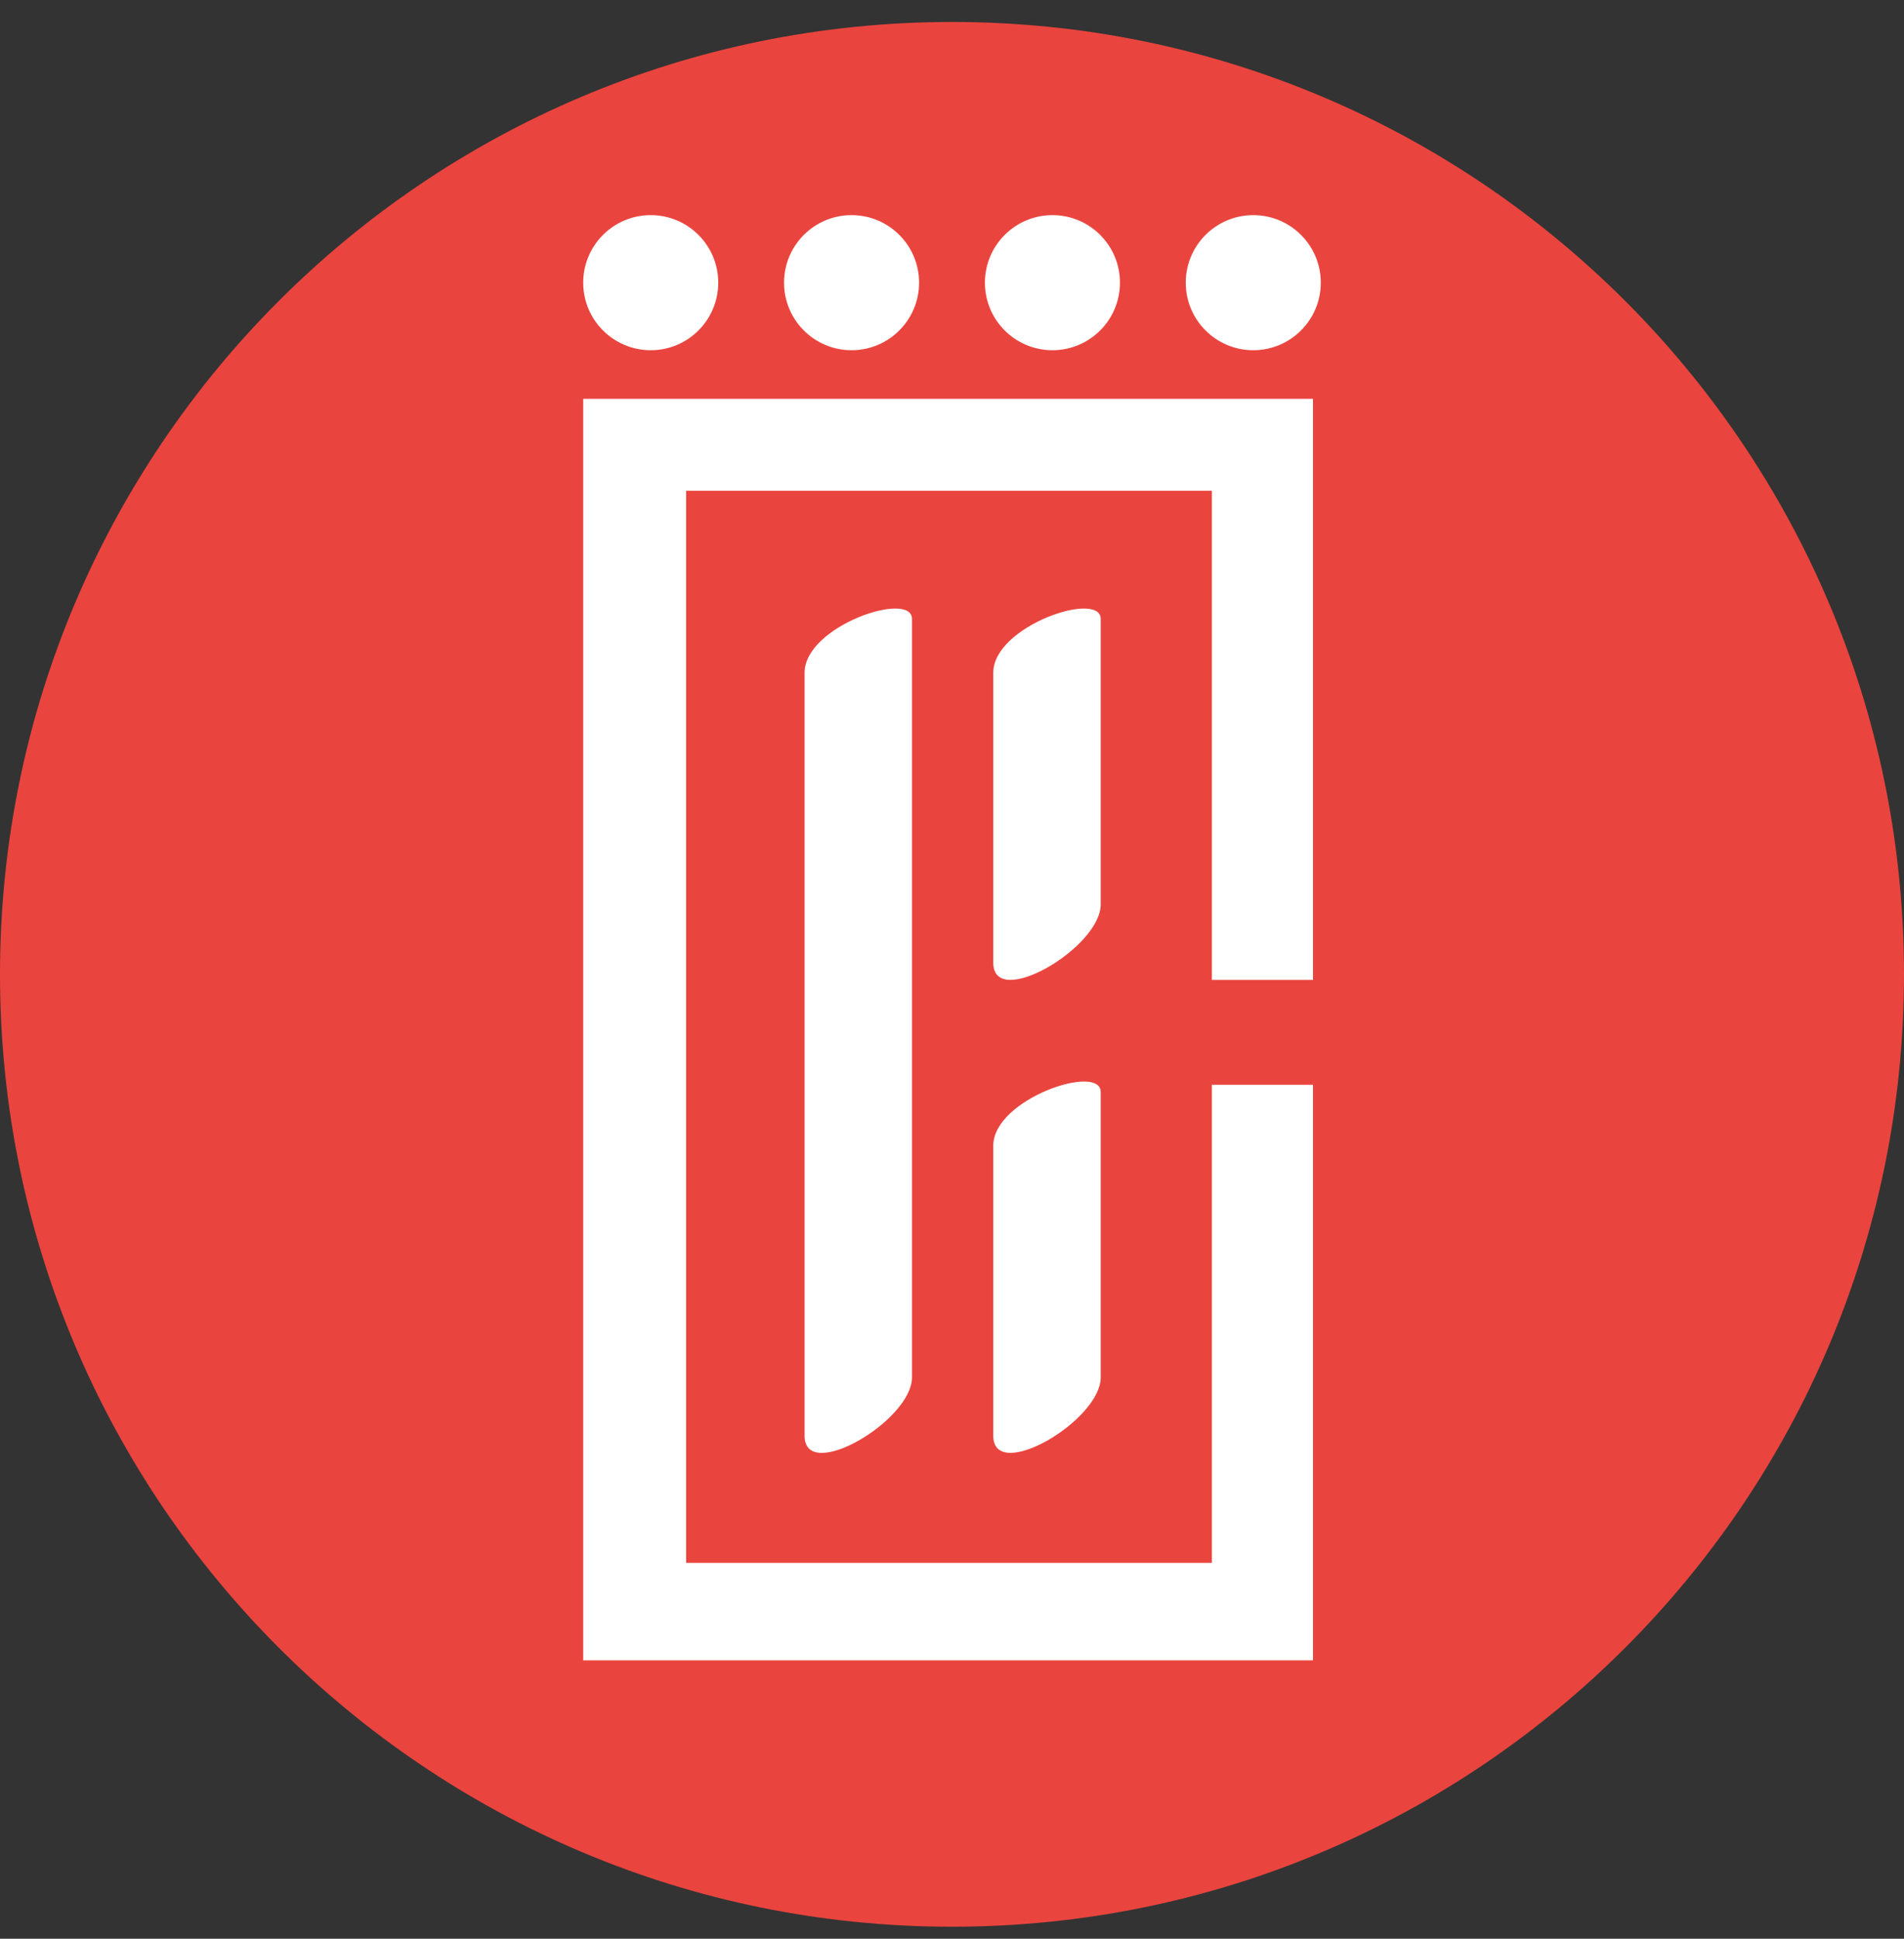
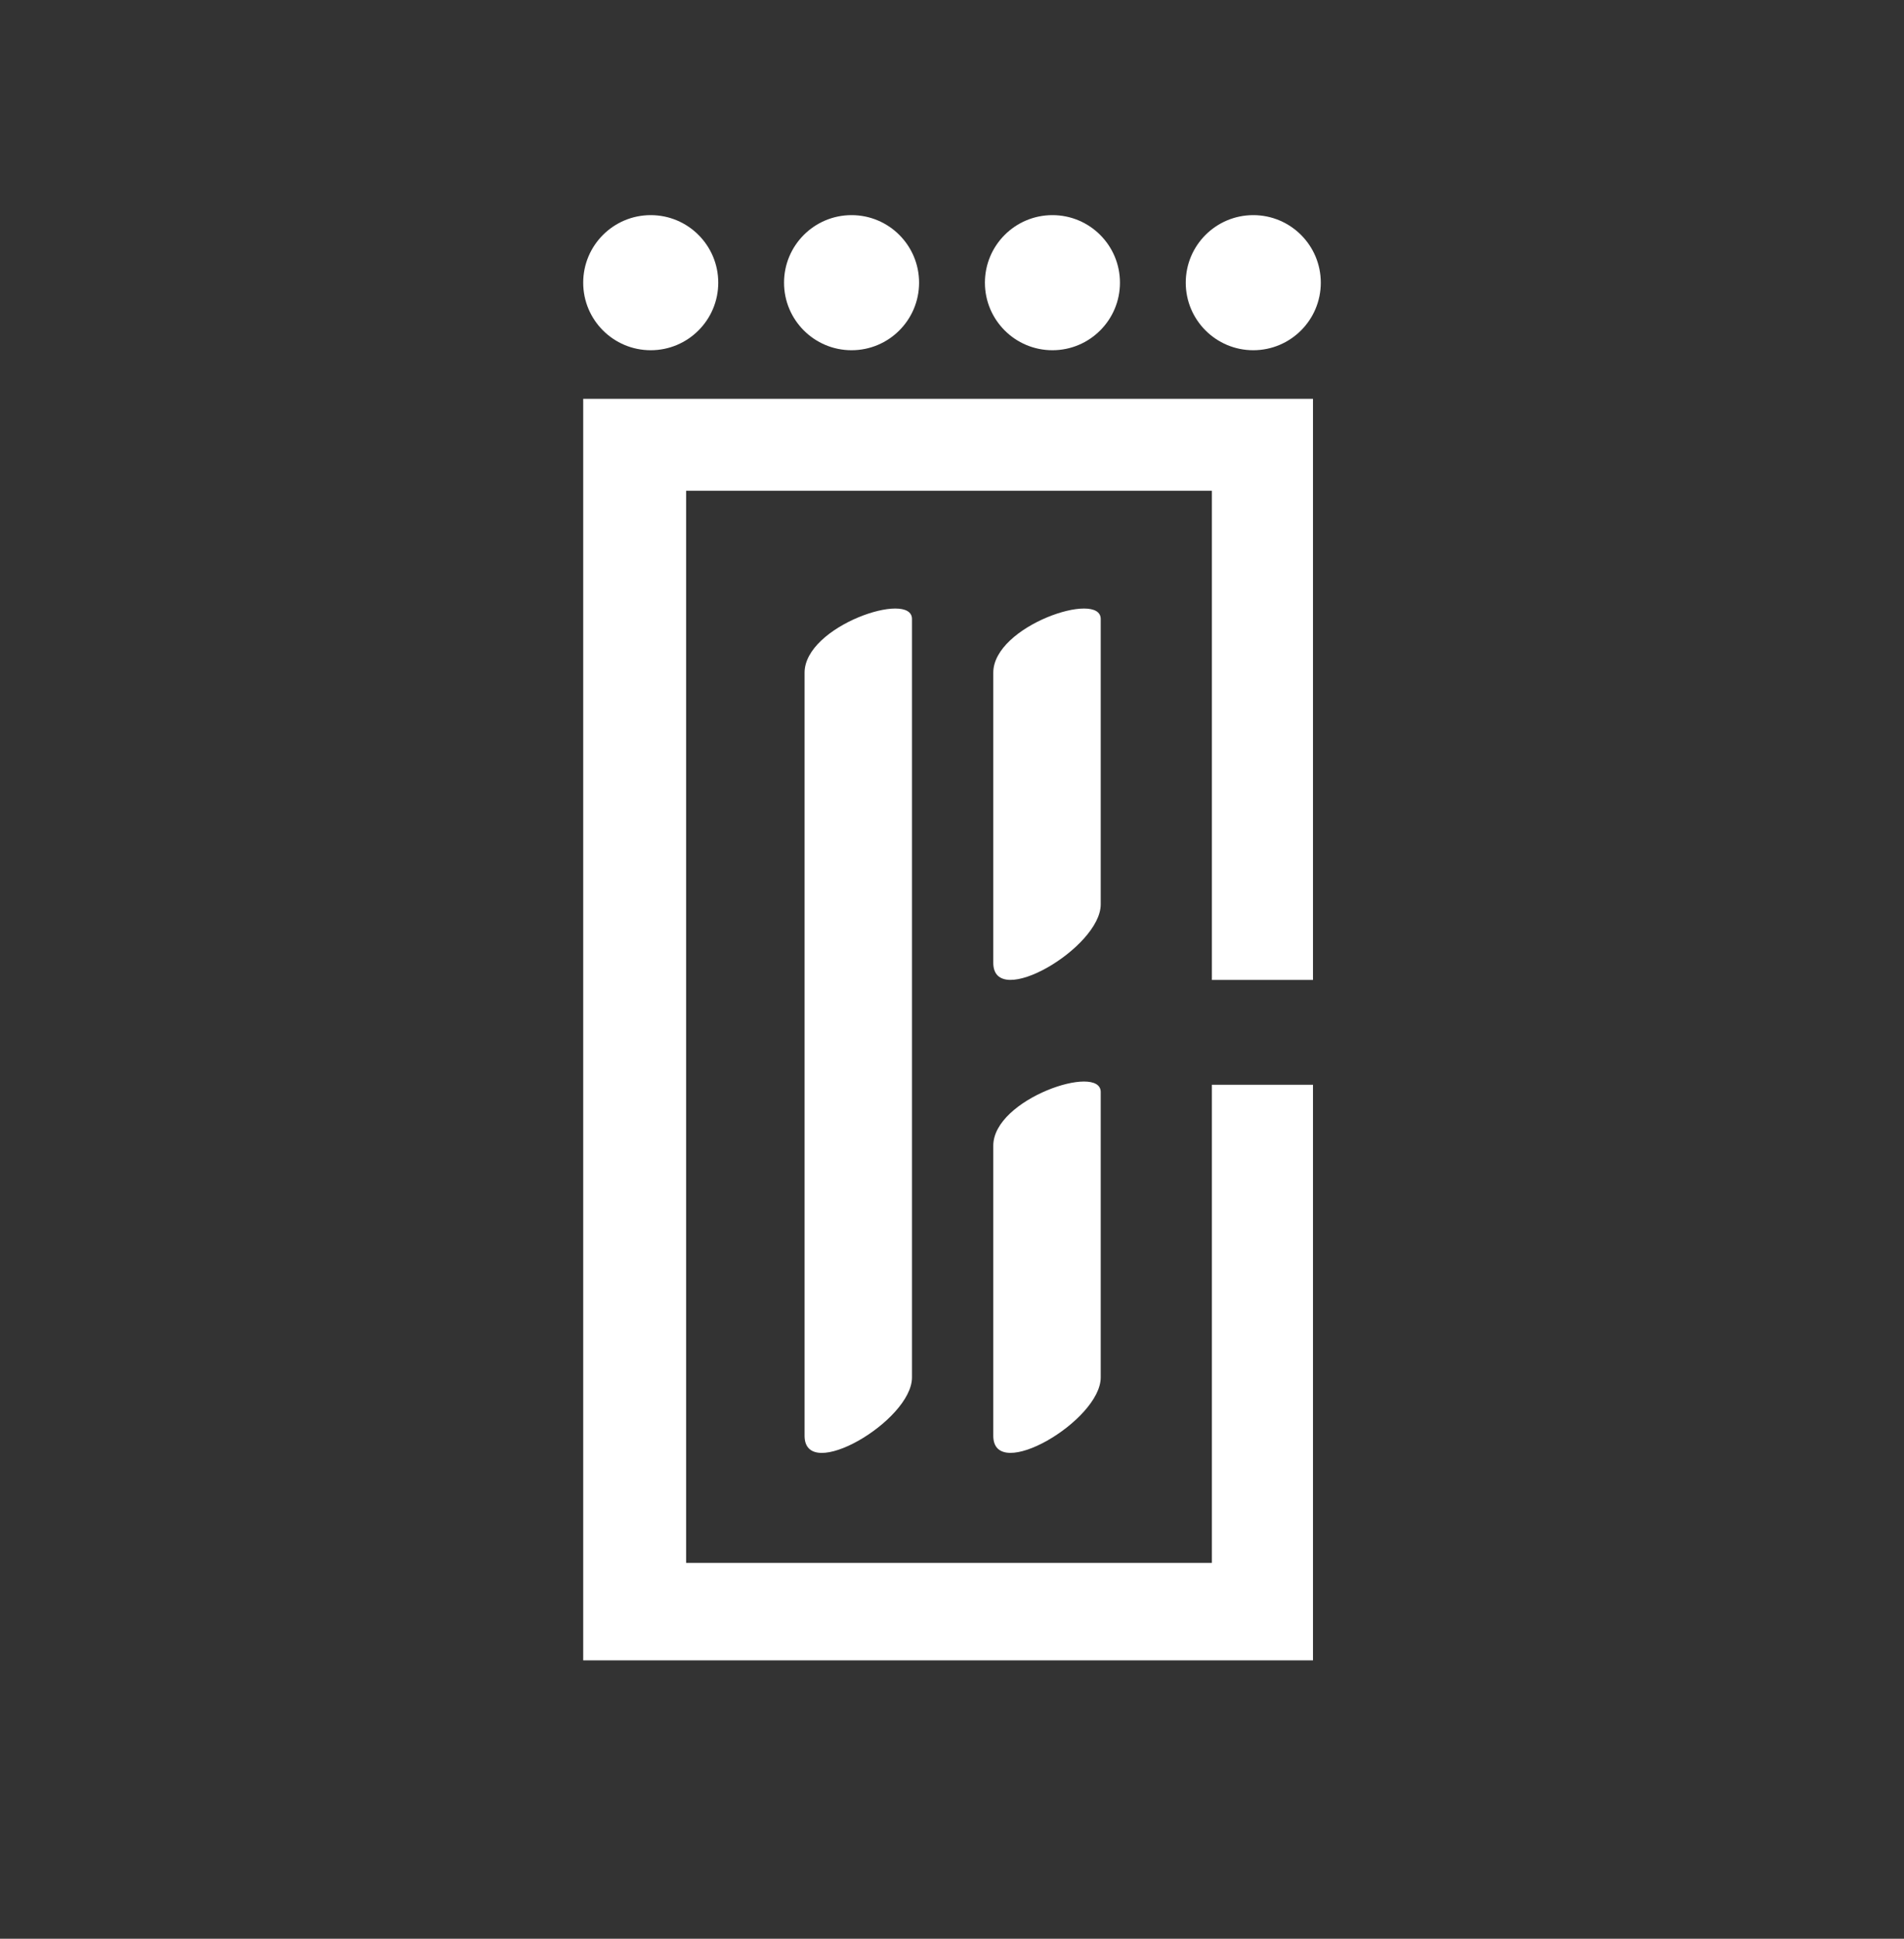
<svg xmlns="http://www.w3.org/2000/svg" width="56" height="57" viewBox="0 0 56 57" fill="none">
  <rect x="0" y="0" width="56" height="57" fill="#333333" stroke="none" />
  <g clip-path="url(#clip0_635_271)">
-     <path d="M56 28.646C56 13.182 43.464 0.646 28 0.646C12.536 0.646 0 13.182 0 28.646C0 44.111 12.536 56.647 28 56.647C43.464 56.647 56 44.111 56 28.646Z" fill="#EA443E" />
    <path d="M38.617 28.811H35.644V14.429H20.18V45.95H35.644V31.893H38.617V48.816H17.153V11.726H38.617V28.811Z" fill="white" />
    <path d="M23.664 42.213V19.778C23.664 18.399 26.823 17.346 26.823 18.198V40.498C26.823 41.773 23.664 43.617 23.664 42.213Z" fill="white" />
    <path d="M29.214 28.306V19.778C29.214 18.399 32.374 17.346 32.374 18.198V26.59C32.374 27.866 29.214 29.71 29.214 28.306Z" fill="white" />
    <path d="M29.214 42.212V33.684C29.214 32.305 32.374 31.252 32.374 32.105V40.497C32.374 41.772 29.214 43.616 29.214 42.212Z" fill="white" />
    <circle cx="19.139" cy="8.311" r="1.986" fill="white" />
    <circle cx="30.954" cy="8.311" r="1.986" fill="white" />
    <circle cx="25.046" cy="8.311" r="1.986" fill="white" />
    <circle cx="36.861" cy="8.311" r="1.986" fill="white" />
  </g>
  <defs>
    <clipPath id="clip0_635_271">
      <rect width="56" height="56" fill="white" transform="translate(0 0.646)" />
    </clipPath>
  </defs>
</svg>